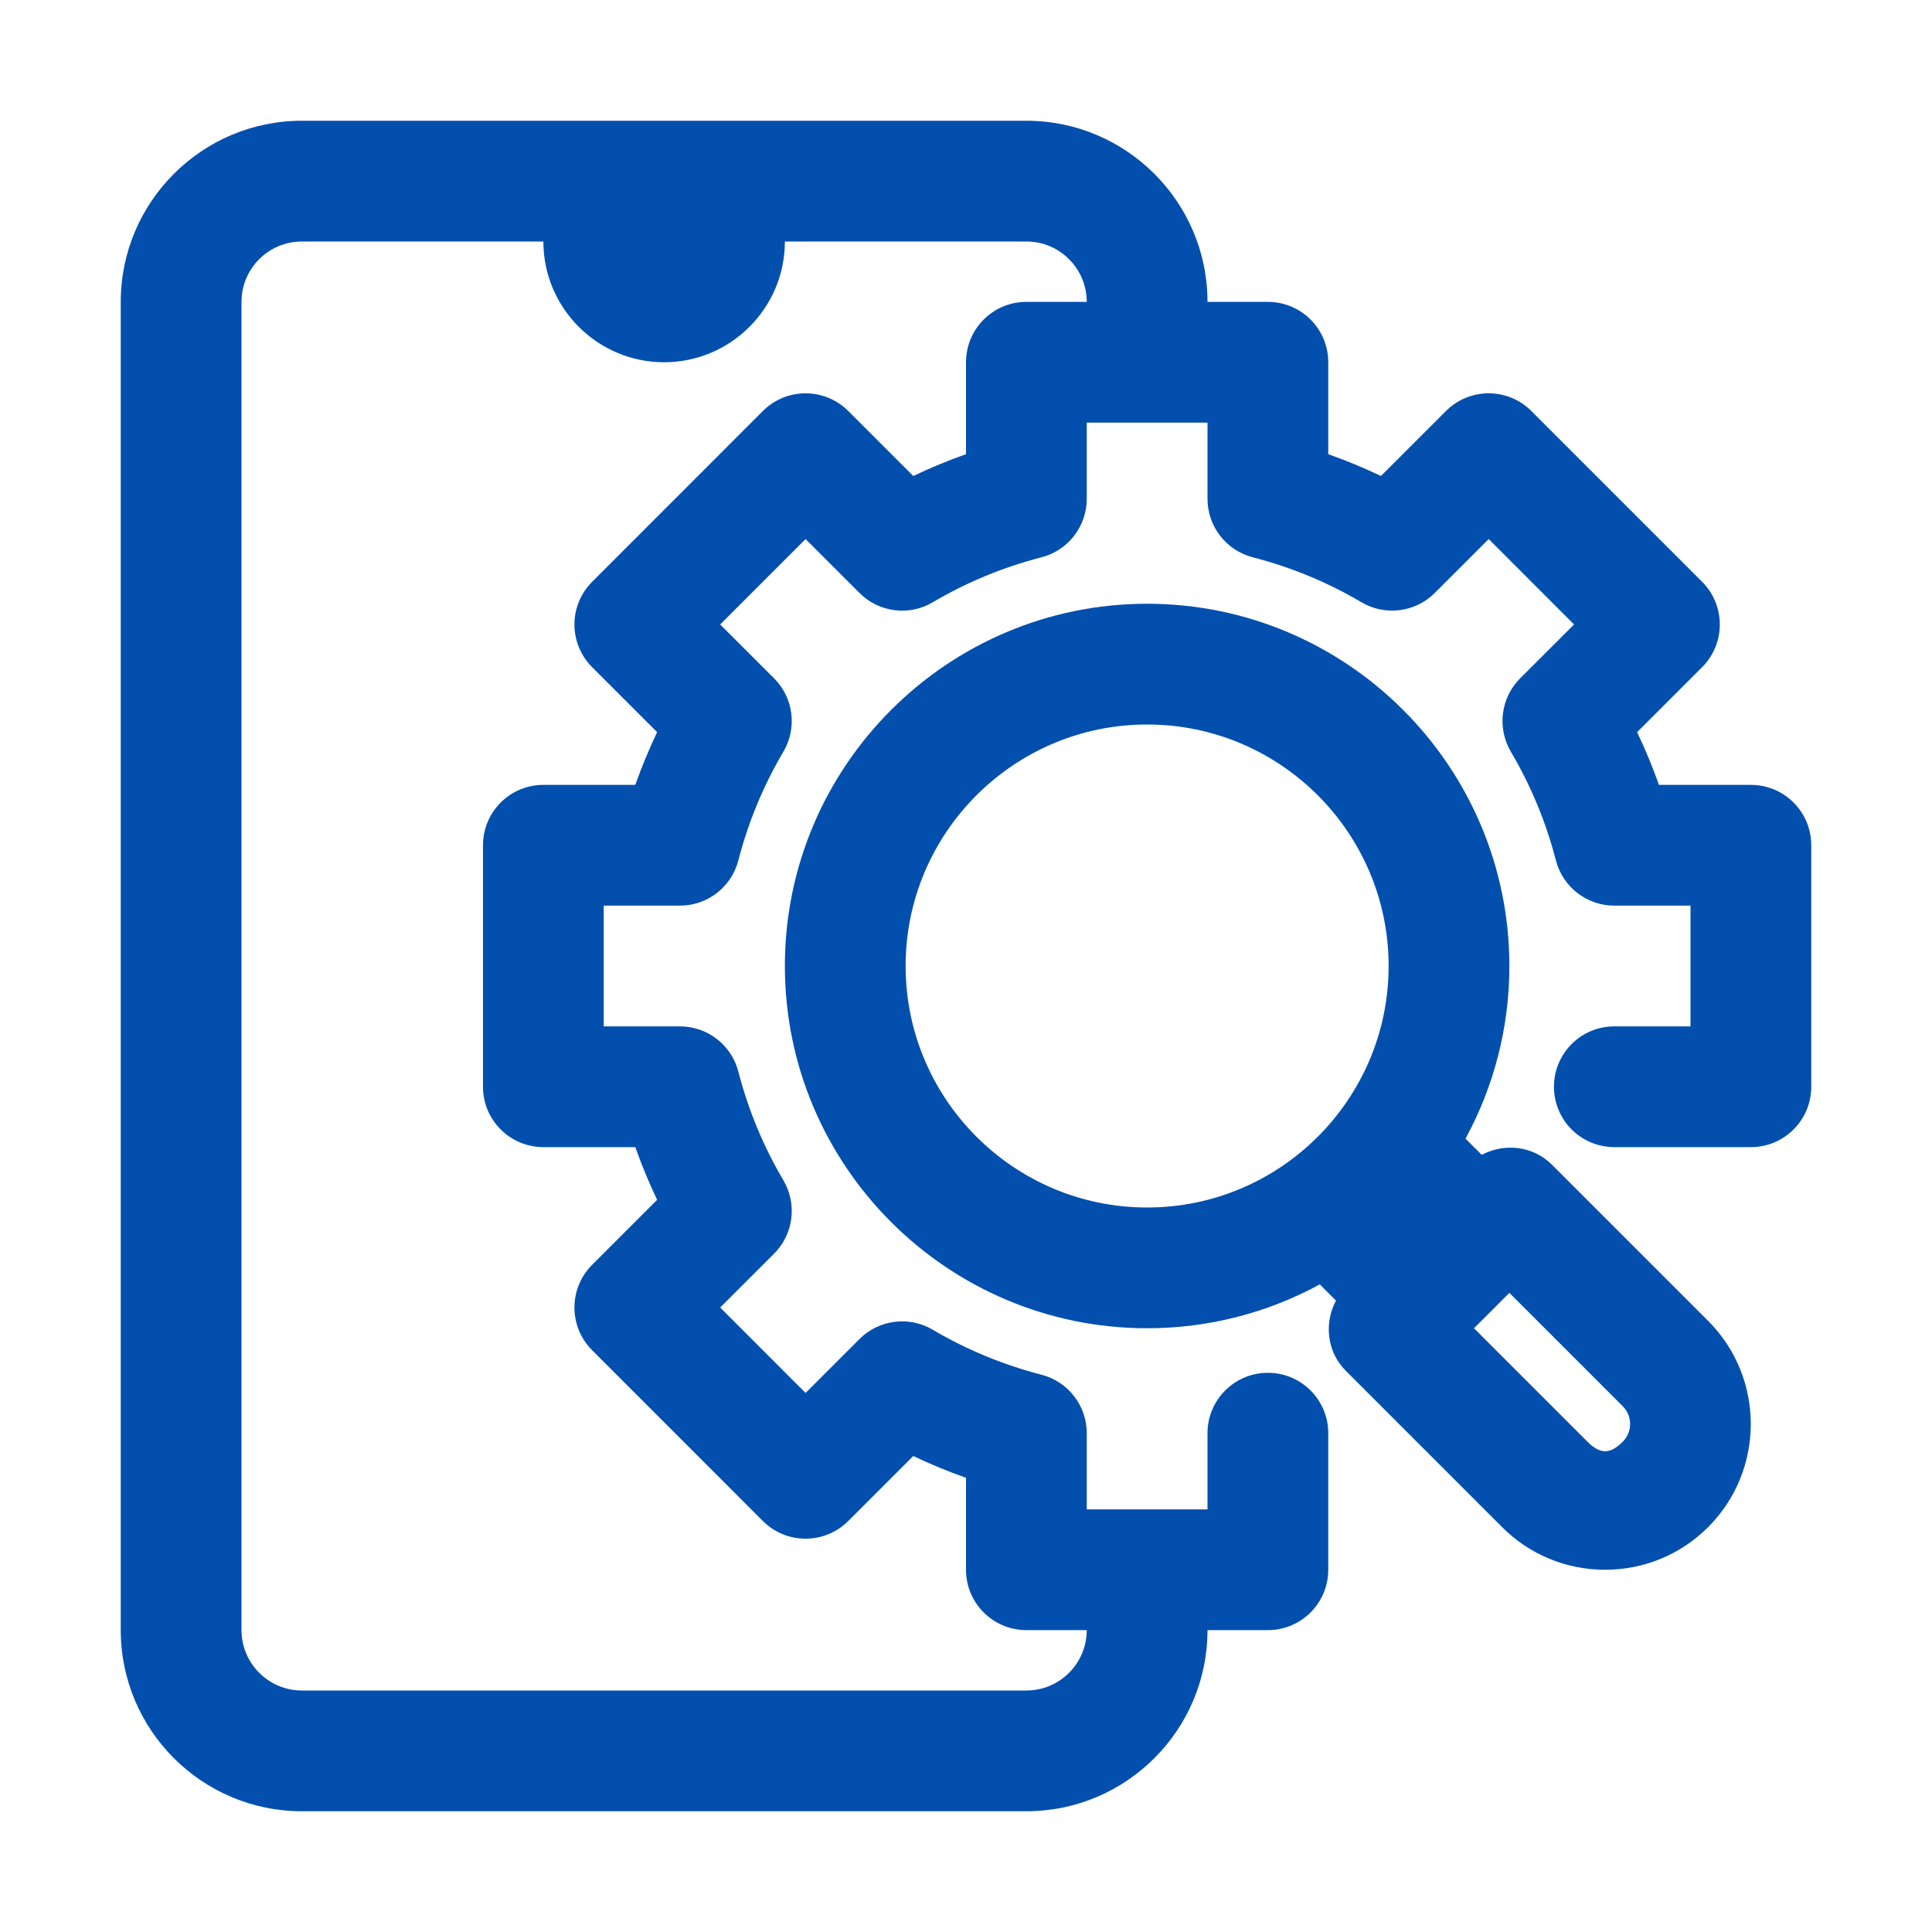
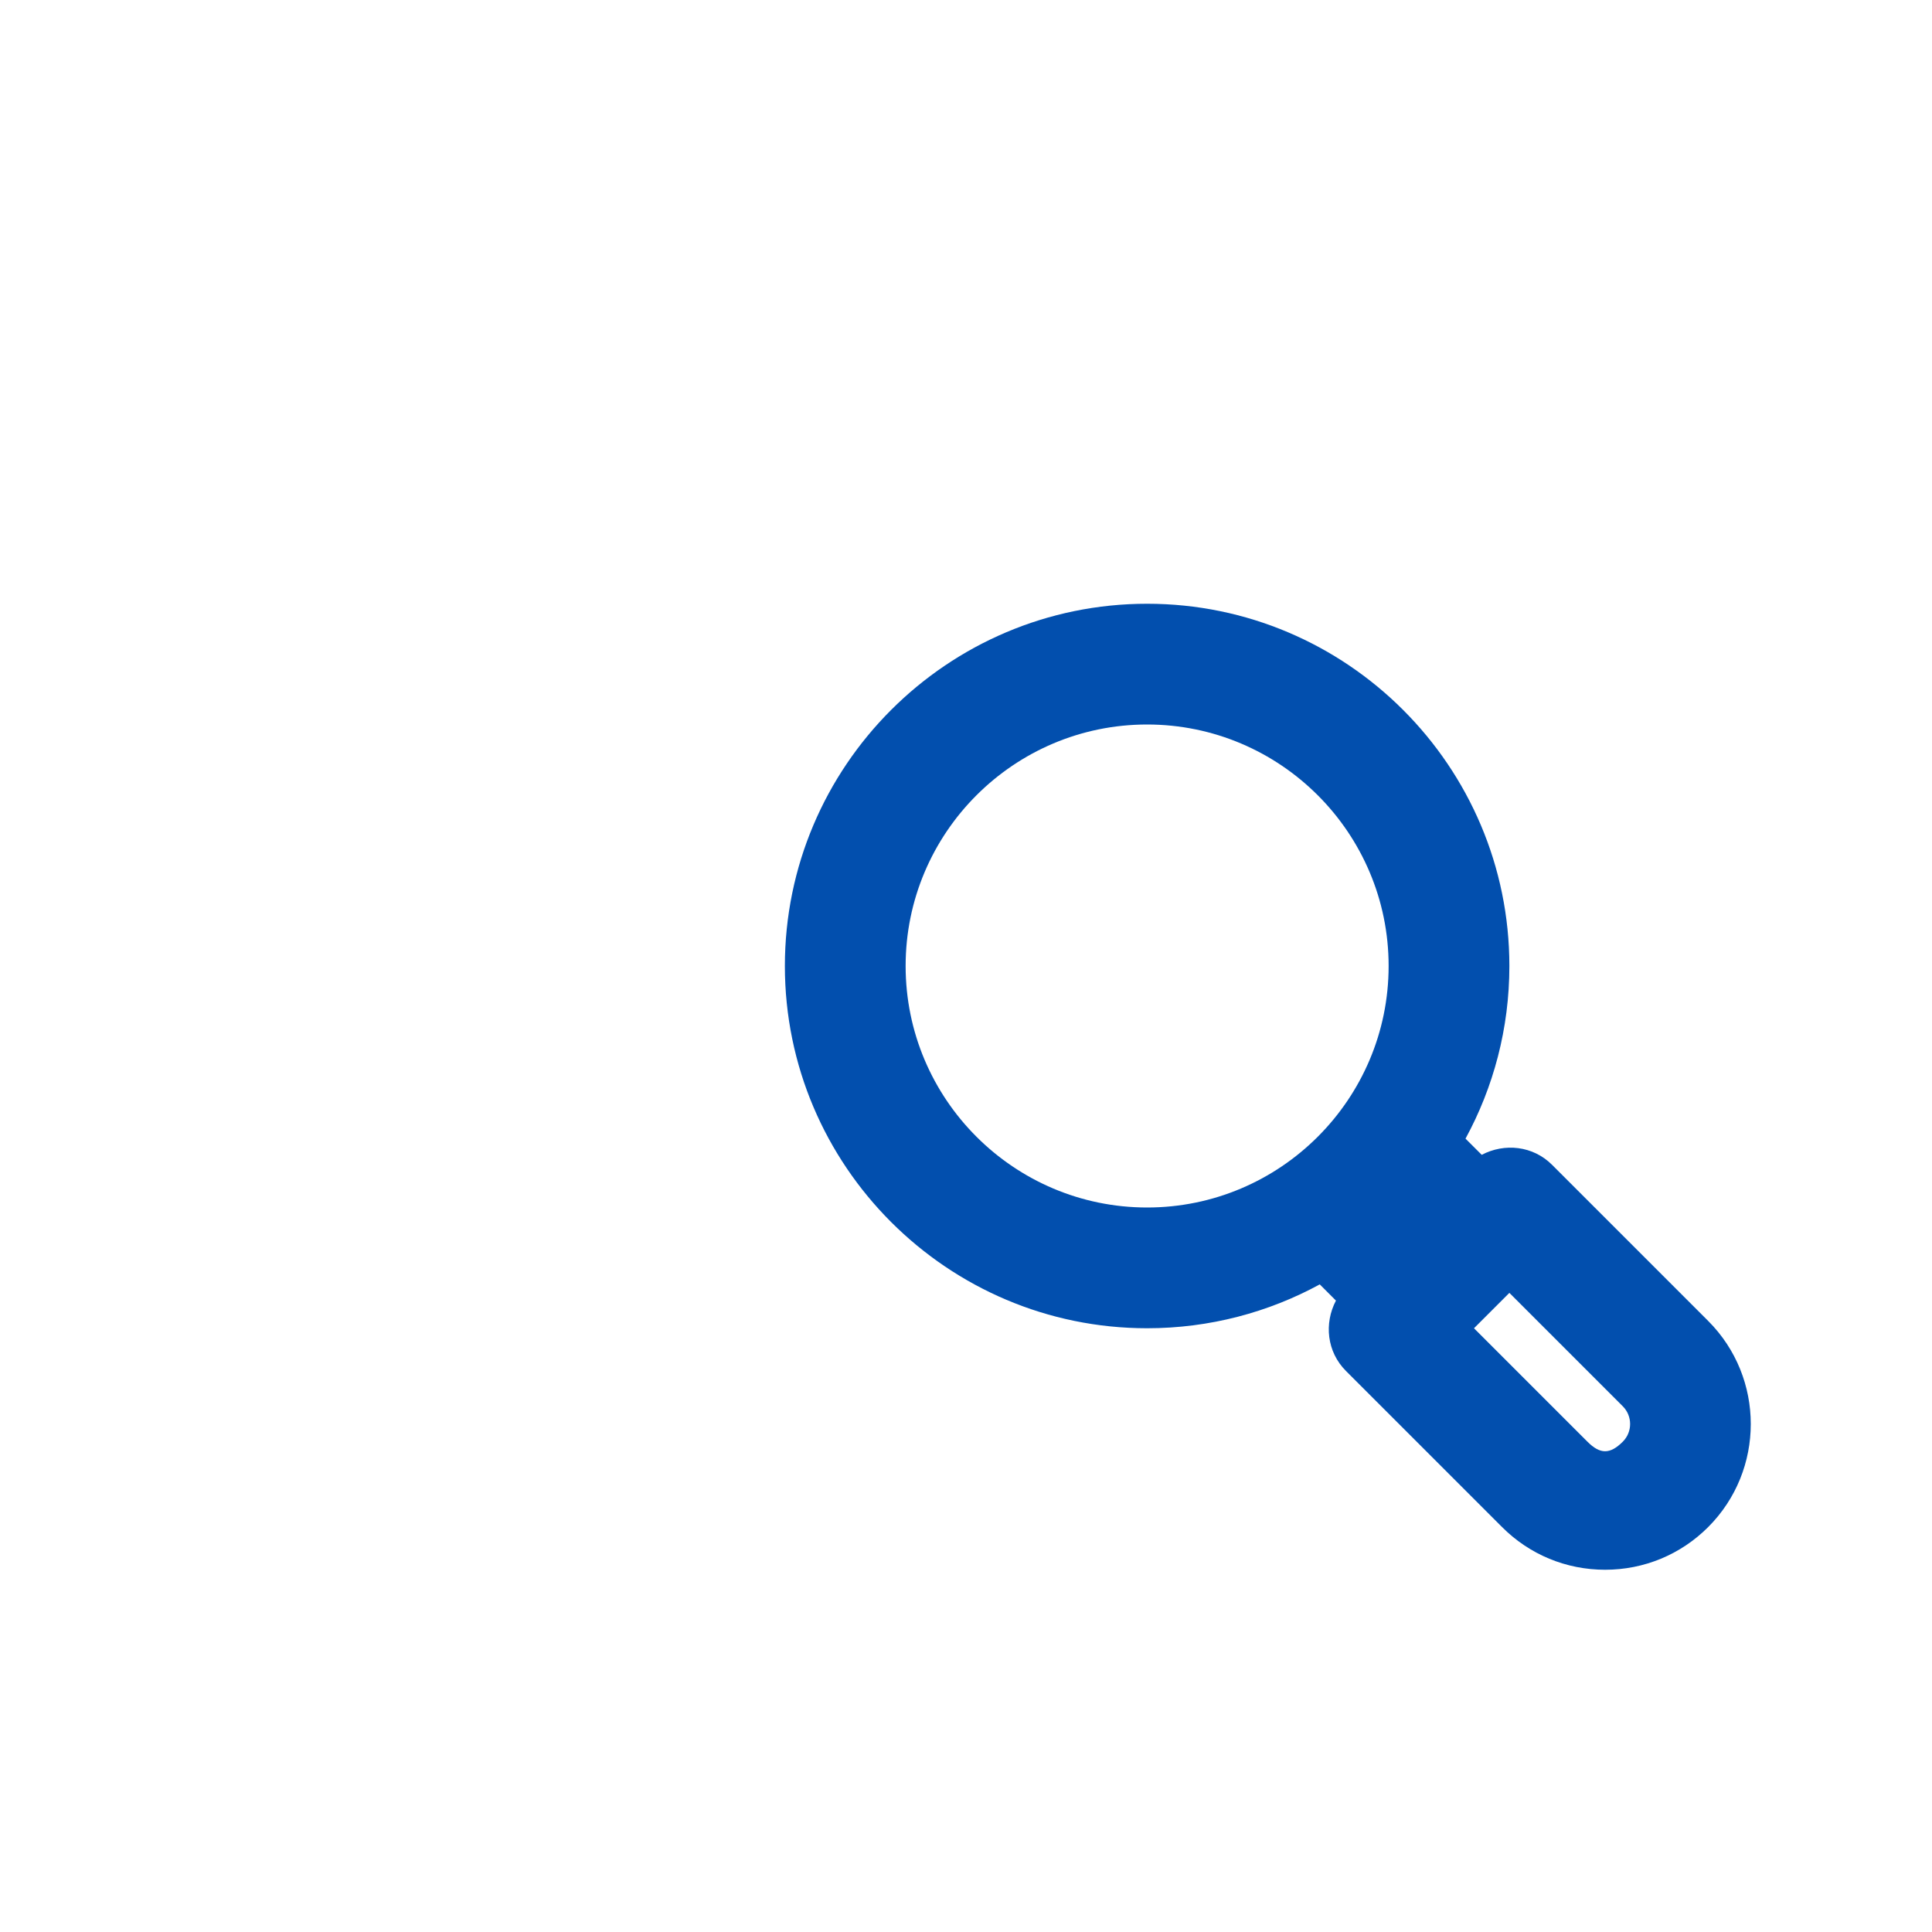
<svg xmlns="http://www.w3.org/2000/svg" width="64" height="64" viewBox="0 0 64 64" fill="none">
  <path d="M51.414 38.586C50.78 37.952 49.838 37.859 49.084 38.255L48.547 37.719C49.473 36.018 50 34.069 50 32C50 25.383 44.617 20 38 20C31.383 20 26 25.383 26 32C26 38.617 31.383 44 38 44C40.069 44 42.018 43.473 43.719 42.547L44.255 43.084C43.859 43.838 43.952 44.78 44.586 45.414L49.758 50.586C50.668 51.498 51.881 52 53.172 52C54.461 52 55.674 51.498 56.586 50.586C58.467 48.703 58.467 45.641 56.586 43.758L51.414 38.586ZM30 32C30 27.589 33.588 24 38 24C42.412 24 46 27.589 46 32C46 36.411 42.412 40 38 40C33.588 40 30 36.411 30 32ZM53.758 47.757C53.332 48.183 53.004 48.177 52.586 47.758L48.828 44L50 42.828L53.758 46.586C54.08 46.909 54.08 47.435 53.758 47.757Z" fill="#024FAE" />
-   <path d="M58 26H54.955C54.744 25.405 54.502 24.822 54.232 24.254L56.385 22.101C56.76 21.726 56.971 21.217 56.971 20.686C56.971 20.156 56.76 19.648 56.385 19.273L50.728 13.615C49.947 12.834 48.682 12.834 47.9 13.615L45.746 15.768C45.178 15.497 44.596 15.256 44 15.045V12C44 10.896 43.105 10 42 10H40C40 6.691 37.309 4 34 4H10C6.691 4 4 6.691 4 10V54C4 57.309 6.691 60 10 60H34C37.309 60 40 57.309 40 54H42C43.105 54 44 53.105 44 52V47.476C44 46.371 43.105 45.476 42 45.476C40.895 45.476 40 46.371 40 47.476V50H36V47.476C36 46.563 35.383 45.767 34.5 45.539C33.23 45.211 32.02 44.711 30.902 44.051C30.119 43.586 29.115 43.712 28.471 44.358L26.686 46.143L23.857 43.313L25.643 41.529C26.287 40.885 26.414 39.885 25.951 39.099C25.289 37.978 24.787 36.768 24.459 35.499C24.23 34.616 23.436 34 22.523 34H20V30H22.523C23.436 30 24.23 29.384 24.459 28.501C24.787 27.232 25.289 26.021 25.951 24.901C26.414 24.115 26.287 23.115 25.643 22.471L23.857 20.686L26.686 17.857L28.471 19.642C29.115 20.289 30.119 20.416 30.902 19.949C32.02 19.289 33.23 18.789 34.5 18.461C35.383 18.233 36 17.436 36 16.524V14H40V16.524C40 17.436 40.617 18.233 41.5 18.461C42.77 18.789 43.98 19.289 45.098 19.949C45.879 20.413 46.885 20.288 47.529 19.642L49.315 17.857L52.143 20.686L50.357 22.471C49.713 23.115 49.586 24.115 50.049 24.901C50.711 26.021 51.213 27.232 51.541 28.501C51.77 29.384 52.565 30 53.477 30H56V34H53.477C52.371 34 51.477 34.895 51.477 36C51.477 37.105 52.371 38 53.477 38H58C59.105 38 60 37.105 60 36V28C60 26.895 59.105 26 58 26ZM34 10C32.895 10 32 10.896 32 12V15.045C31.404 15.256 30.822 15.497 30.254 15.768L28.1 13.615C27.318 12.834 26.053 12.834 25.271 13.615L19.615 19.273C19.24 19.648 19.029 20.156 19.029 20.686C19.029 21.217 19.24 21.726 19.615 22.101L21.768 24.254C21.498 24.822 21.256 25.405 21.045 26H18C16.895 26 16 26.895 16 28V36C16 37.105 16.895 38 18 38H21.045C21.256 38.595 21.498 39.178 21.768 39.746L19.615 41.899C19.24 42.274 19.029 42.783 19.029 43.313C19.029 43.844 19.24 44.352 19.615 44.727L25.271 50.385C26.053 51.166 27.318 51.166 28.1 50.385L30.254 48.232C30.822 48.503 31.404 48.744 32 48.955V52C32 53.105 32.895 54 34 54H36C36 55.102 35.103 56 34 56H10C8.896 56 8 55.102 8 54V10C8 8.897 8.896 8 10 8H18C18 10.206 19.795 12 22 12C24.205 12 26 10.206 26 8H34C35.103 8 36 8.897 36 10H34Z" fill="#024FAE" />
</svg>